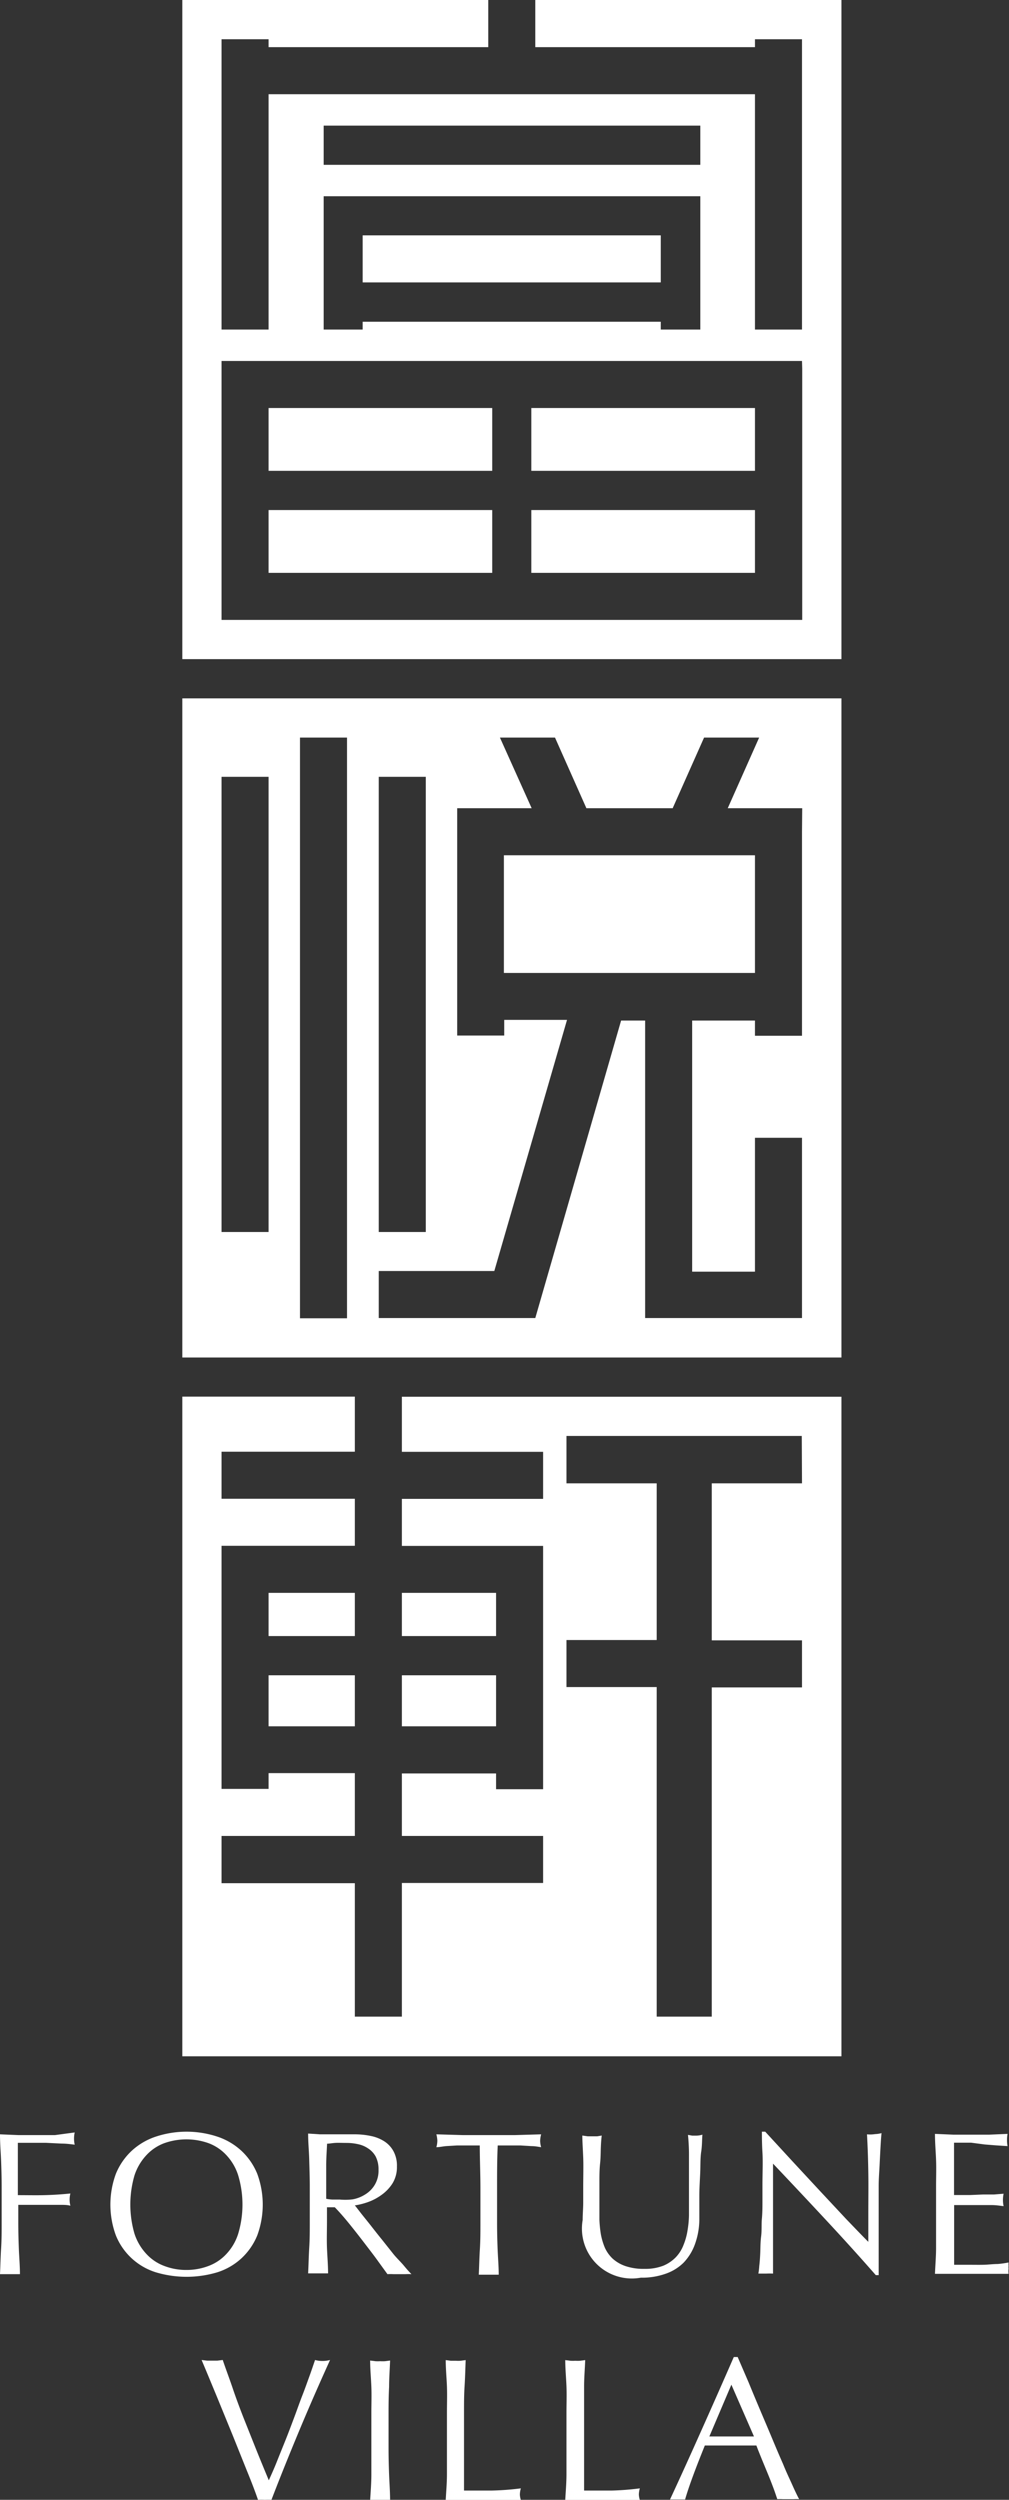
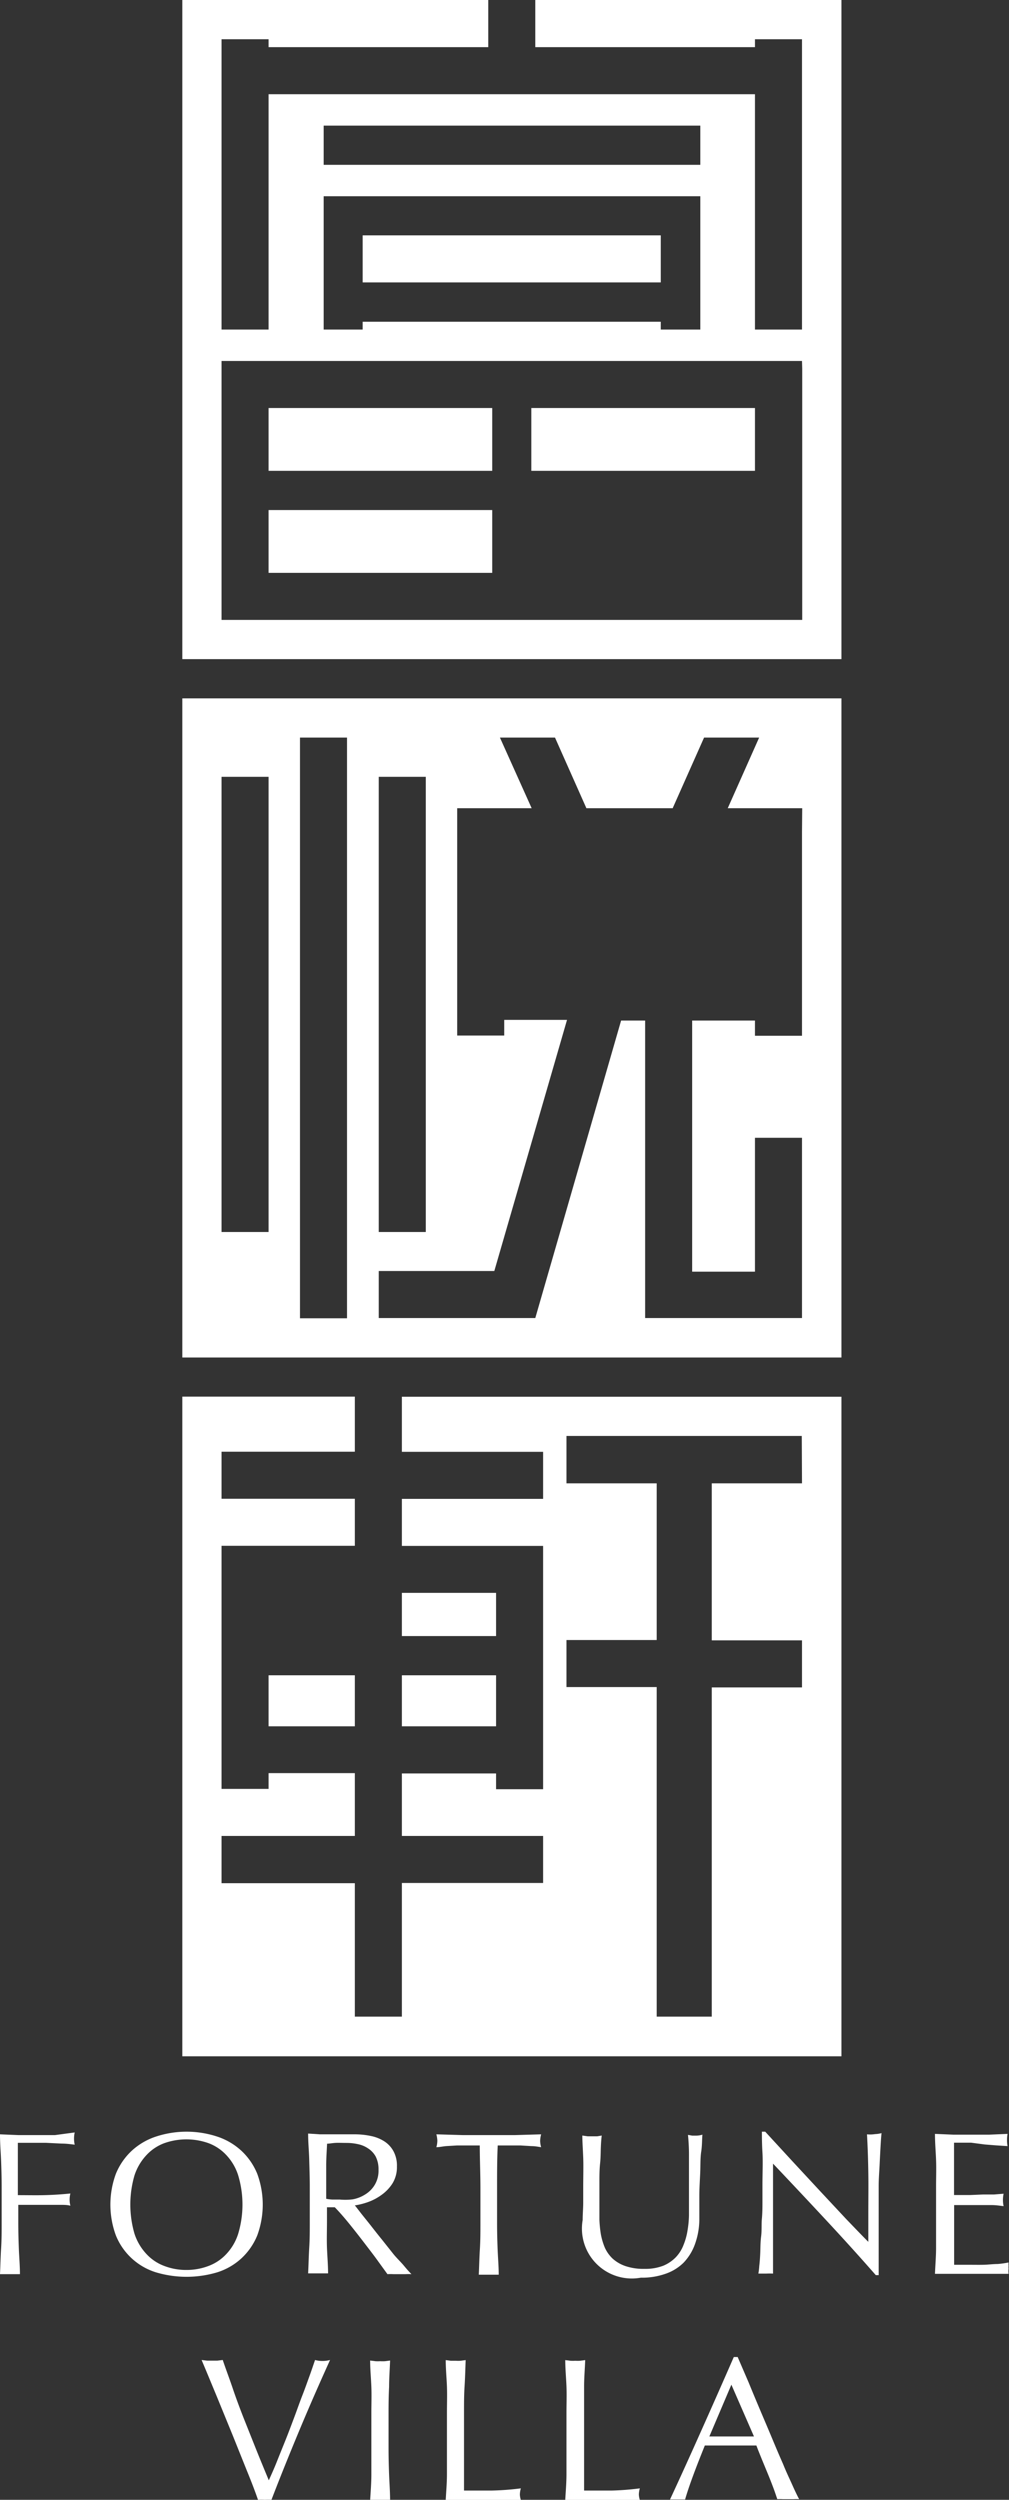
<svg xmlns="http://www.w3.org/2000/svg" id="Layer_1" data-name="Layer 1" viewBox="0 0 91.59 226.87">
  <rect x="0" y="0" width="91.59" height="226.87" fill="#333333" stroke="none" />
  <defs>
    <style>.cls-1{fill:#fff;}</style>
  </defs>
  <title>fortune_villa_logo_white</title>
  <rect class="cls-1" x="48.23" y="37.03" width="20.3" height="5.7" />
  <path class="cls-1" d="M329,334.38H301.21v4.28h19.94v-.72h4.27v26.35h-4.27V342.93H277v21.36h-4.27V337.94H277v.72h19.94v-4.28H269.17V394.2H329Zm-47,11.4h34.19v3.56H282Zm0,6.41h34.19v12.1H312.6v-.71H285.54v.71H282Zm43.44,15.66v22.79H272.73v-23.5h52.69Z" transform="translate(-252.62 -334.38)" />
-   <rect class="cls-1" x="48.23" y="46.29" width="20.3" height="5.7" />
  <rect class="cls-1" x="24.38" y="46.29" width="20.3" height="5.7" />
  <rect class="cls-1" x="24.38" y="37.03" width="20.3" height="5.7" />
  <rect class="cls-1" x="32.92" y="21.36" width="27.06" height="4.27" />
-   <rect class="cls-1" x="45.74" y="77.62" width="22.79" height="10.68" />
  <path class="cls-1" d="M329,397.76H269.17v59.82H329Zm-42,7.12h4.27v41.31H287Zm-10,41.31h-4.27V404.88H277Zm7.12,7.83h-4.27v-52.7h4.27Zm41.3-44.15v18.51h-4.27V427h-5.7v22.79h5.7V437.64h4.27V454H311.18V427H309L301.21,454H287v-4.27h10.49l6.6-22.79h-5.7v1.42h-4.27V407.73h6.76L298,401.32h5l2.85,6.41h7.83l2.85-6.41h5l-2.85,6.41h6.76Z" transform="translate(-252.62 -334.38)" />
-   <rect class="cls-1" x="24.38" y="144.56" width="7.83" height="3.92" />
  <path class="cls-1" d="M329,461.14H289.1v5h12.82v4.27H289.1v4.27h12.82v22.08h-4.27v-1.43H289.1V501h12.82v4.27H289.1V517.4h-4.27V505.29h-12.1V501h12.1v-5.7H277v1.43h-4.27V474.67h12.1V470.4h-12.1v-4.27h12.1v-5H269.17V521H329ZM325.42,469h-8.19v14.25h8.19v4.27h-8.19V517.4h-5V487.49h-8.19v-4.27h8.19V469h-8.19V464.7h21.36Z" transform="translate(-252.62 -334.38)" />
  <rect class="cls-1" x="36.48" y="144.56" width="8.55" height="3.92" />
  <rect class="cls-1" x="36.48" y="152.04" width="8.55" height="4.63" />
  <rect class="cls-1" x="24.38" y="152.04" width="7.83" height="4.63" />
  <path class="cls-1" d="M257.61,528.15l-1.68,0-1.65,0-1.66-.07c0,.82.07,1.61.1,2.4s.05,1.58.05,2.39v3.18c0,.81,0,1.61-.05,2.4s-.06,1.56-.1,2.32c.29,0,.59,0,.91,0s.62,0,.9,0c0-.76-.07-1.54-.1-2.32s-.05-1.59-.05-2.4v-1.57h2.52l1.21,0c.39,0,.73,0,1,.08a2.08,2.08,0,0,1-.07-.55,2.15,2.15,0,0,1,.07-.56c-.77.08-1.56.13-2.35.15s-1.6,0-2.42,0v-1.14c0-.36,0-.76,0-1.19s0-.79,0-1.18,0-.81,0-1.24l1.12,0,1.41,0,1.43.07c.47,0,.86.06,1.2.1a2.57,2.57,0,0,1-.06-.55,2.67,2.67,0,0,1,.06-.56Z" transform="translate(-252.62 -334.38)" />
  <path class="cls-1" d="M274.54,539.33a5.86,5.86,0,0,0,1.43-2.07,8.09,8.09,0,0,0,0-5.6,5.9,5.9,0,0,0-1.43-2.08,6,6,0,0,0-2.19-1.29,8.91,8.91,0,0,0-5.59,0,6,6,0,0,0-2.19,1.29,5.9,5.9,0,0,0-1.43,2.08,8.09,8.09,0,0,0,0,5.6,5.77,5.77,0,0,0,3.62,3.34,9.73,9.73,0,0,0,5.59,0A5.82,5.82,0,0,0,274.54,539.33Zm-5,1.06a5.52,5.52,0,0,1-2-.36,4.2,4.2,0,0,1-1.62-1.08,4.92,4.92,0,0,1-1.09-1.84,9.47,9.47,0,0,1,0-5.31,4.92,4.92,0,0,1,1.09-1.84,4.2,4.2,0,0,1,1.62-1.08,6,6,0,0,1,4,0,4.2,4.2,0,0,1,1.62,1.08,4.77,4.77,0,0,1,1.08,1.84,9.23,9.23,0,0,1,0,5.31,4.77,4.77,0,0,1-1.08,1.84,4.2,4.2,0,0,1-1.62,1.08A5.57,5.57,0,0,1,269.55,540.39Z" transform="translate(-252.62 -334.38)" />
  <path class="cls-1" d="M288.31,538.92l-1-1.26c-.35-.43-.68-.85-1-1.26s-.61-.76-.87-1.09-.46-.6-.61-.78a6.47,6.47,0,0,0,1.19-.3,4.83,4.83,0,0,0,1.23-.65,3.75,3.75,0,0,0,1-1.05,2.82,2.82,0,0,0,.4-1.53,2.74,2.74,0,0,0-.31-1.38,2.47,2.47,0,0,0-.83-.9,3.56,3.56,0,0,0-1.23-.49,7,7,0,0,0-1.47-.15c-.36,0-.71,0-1.06,0s-.69,0-1.05,0l-1.05,0-1.06-.07c0,.82.08,1.61.1,2.4s.05,1.58.05,2.39v3.18c0,.81,0,1.61-.05,2.4s-.06,1.56-.1,2.32c.29,0,.59,0,.91,0s.62,0,.9,0c0-.76-.07-1.54-.1-2.32s0-1.59,0-2.4V534.7h.71c.39.4.83.9,1.3,1.48s.94,1.18,1.39,1.77.88,1.14,1.25,1.66l.84,1.16a4.75,4.75,0,0,1,.54,0h1.09a5.07,5.07,0,0,1,.55,0c-.17-.17-.4-.42-.68-.76S288.63,539.32,288.31,538.92ZM283.47,534c-.24,0-.47,0-.67,0a3.42,3.42,0,0,1-.57-.07v-1c0-.67,0-1.33,0-2s.05-1.33.08-2c.19,0,.44-.05.72-.07s.64,0,1.07,0a4.75,4.75,0,0,1,1,.11,2.56,2.56,0,0,1,.92.38,2.07,2.07,0,0,1,.7.74,2.54,2.54,0,0,1,.26,1.2,2.51,2.51,0,0,1-.34,1.37,2.56,2.56,0,0,1-.86.87,3.17,3.17,0,0,1-1.14.45A5.49,5.49,0,0,1,283.47,534Z" transform="translate(-252.62 -334.38)" />
  <path class="cls-1" d="M299.38,528.15l-2.38,0-2.39,0-2.38-.07a2.65,2.65,0,0,1,.09.58,2.29,2.29,0,0,1-.09.59c.26,0,.55-.07.88-.1l1-.06,1.06,0h1c0,1.27.06,2.55.06,3.83v3.18c0,.81,0,1.61-.05,2.4s-.06,1.56-.1,2.32c.28,0,.58,0,.91,0s.62,0,.9,0c0-.76-.07-1.54-.1-2.32s-.05-1.59-.05-2.4v-3.18c0-1.28,0-2.56.06-3.83h1l1.06,0,1,.06c.33,0,.62.06.88.1a2.28,2.28,0,0,1-.09-.58,2.73,2.73,0,0,1,.09-.59Z" transform="translate(-252.62 -334.38)" />
  <path class="cls-1" d="M315.72,538a6.66,6.66,0,0,0,.38-2.22c0-.68,0-1.38,0-2.1s.05-1.42.08-2.1,0-1.33.09-1.92.07-1.12.11-1.55a2,2,0,0,1-.55.09l-.37,0-.39-.07a18.19,18.19,0,0,1,.09,2c0,1,0,2.3,0,4.05,0,.38,0,.8,0,1.25a9.07,9.07,0,0,1-.13,1.37,5.77,5.77,0,0,1-.36,1.31,3.35,3.35,0,0,1-.69,1.11,3.39,3.39,0,0,1-1.14.78,4.49,4.49,0,0,1-1.71.29,5.1,5.1,0,0,1-1.73-.25,3.34,3.34,0,0,1-1.17-.68,3.17,3.17,0,0,1-.71-1,6,6,0,0,1-.36-1.22,11,11,0,0,1-.13-1.31c0-.45,0-.88,0-1.3,0-.69,0-1.36,0-2s0-1.23.06-1.79.05-1,.07-1.49.05-.79.08-1.06l-.4.07-.4,0-.48,0-.48-.07c0,.56.05,1.24.08,2s0,1.72,0,2.76c0,.46,0,.92,0,1.37s-.05,1-.05,1.54a4.53,4.53,0,0,0,5.28,5.23,6.41,6.41,0,0,0,2.23-.35,4.32,4.32,0,0,0,1.64-1A4.74,4.74,0,0,0,315.72,538Z" transform="translate(-252.62 -334.38)" />
  <path class="cls-1" d="M331.32,528.08c.06,1.09.1,2.24.12,3.47s0,2.48,0,3.77v2.52c-.57-.57-1.23-1.26-2-2.06l-2.4-2.57-2.55-2.75-2.41-2.62h-.3c0,.42,0,1.06.05,1.9s0,1.87,0,3c0,.41,0,.87,0,1.39s0,1.05-.05,1.59,0,1.08-.07,1.62-.06,1.05-.08,1.51-.05.86-.09,1.19a6,6,0,0,1-.08.68q.31,0,.69,0a6.25,6.25,0,0,1,.64,0c0-.1,0-.28,0-.56s0-.6,0-1,0-.77,0-1.2l0-1.28c0-.41,0-.81,0-1.2s0-.7,0-1c0-1,0-1.78,0-2.36s0-1,0-1.38q2.4,2.53,4.81,5.12t4.52,5h.26v-.61c0-.29,0-.64,0-1s0-.83,0-1.29,0-.92,0-1.38,0-.89,0-1.31v-1.11c0-.35,0-.83,0-1.42s.05-1.2.08-1.81.06-1.2.09-1.74.06-.95.09-1.22a2.64,2.64,0,0,1-.59.09A2.79,2.79,0,0,1,331.32,528.08Z" transform="translate(-252.62 -334.38)" />
  <path class="cls-1" d="M344.17,540a1.27,1.27,0,0,1,0-.29,8.23,8.23,0,0,1-1,.14c-.4,0-.82.06-1.28.07s-.9,0-1.37,0h-1.29c0-.23,0-.58,0-1s0-1,0-1.74v-1.83c0-.2,0-.36,0-.49s0-.25,0-.36h.89l1.2,0c.43,0,.86,0,1.28,0s.8.06,1.12.1a2.67,2.67,0,0,1-.06-.56,2.76,2.76,0,0,1,.06-.57l-.86.07-1,0-1.18.05-1.46,0c0-.24,0-.58,0-1s0-.92,0-1.4,0-.86,0-1.22,0-.73,0-1.13c.61,0,1.12,0,1.56,0L342,529l1,.08,1.08.07a2.56,2.56,0,0,1-.05-.55,2.65,2.65,0,0,1,.05-.56l-1.64.07-1.65,0-1.65,0-1.65-.07c0,.79.07,1.58.1,2.37s0,1.59,0,2.4V536c0,.81,0,1.61,0,2.39s-.07,1.57-.1,2.35l1.68,0h3.35l1.65,0a2,2,0,0,1,0-.47C344.16,540.21,344.16,540.11,344.17,540Z" transform="translate(-252.62 -334.38)" />
  <path class="cls-1" d="M281.22,548.56c-.14.4-.3.89-.5,1.44s-.41,1.15-.66,1.79-.48,1.31-.74,2-.52,1.39-.79,2.06-.53,1.31-.78,1.94-.5,1.18-.73,1.69c-.39-.94-.78-1.88-1.16-2.83l-1.12-2.81c-.36-.92-.7-1.83-1-2.72s-.63-1.75-.9-2.56l-.49.06-.47,0-.46,0-.5-.06c.45,1.06.91,2.18,1.4,3.36l1.42,3.47,1.3,3.24c.41,1,.75,1.89,1,2.62a4.77,4.77,0,0,1,.61,0,6,6,0,0,1,.61,0c.81-2.11,1.66-4.21,2.54-6.32s1.81-4.23,2.78-6.37a2.65,2.65,0,0,1-1.37,0Z" transform="translate(-252.62 -334.38)" />
  <path class="cls-1" d="M287.94,551c0-.78.06-1.58.09-2.39l-.46.06a3.25,3.25,0,0,1-.44,0,3.15,3.15,0,0,1-.44,0l-.47-.06c0,.81.08,1.61.11,2.39s0,1.58,0,2.39v3.18c0,.81,0,1.61,0,2.4s-.07,1.57-.11,2.33c.29,0,.59,0,.91,0s.62,0,.9,0c0-.76-.06-1.54-.09-2.33s-.05-1.59-.05-2.4v-3.18C287.89,552.53,287.9,551.73,287.94,551Z" transform="translate(-252.62 -334.38)" />
  <path class="cls-1" d="M297.25,560.41c-.8,0-1.64,0-2.51,0,0-.9,0-1.92,0-3.06s0-2.48,0-4c0-.81,0-1.61.05-2.39s.07-1.58.1-2.39l-.46.06a3.25,3.25,0,0,1-.44,0l-.45,0-.46-.06c0,.81.08,1.61.11,2.39s0,1.58,0,2.39v3.18c0,.81,0,1.61,0,2.4s-.07,1.57-.11,2.33c.6,0,1.16,0,1.71,0h3.41c.57,0,1.13,0,1.7,0a1.77,1.77,0,0,1-.09-.5,2.15,2.15,0,0,1,.09-.55A25,25,0,0,1,297.25,560.41Z" transform="translate(-252.62 -334.38)" />
  <path class="cls-1" d="M308.15,560.41c-.8,0-1.63,0-2.51,0q0-1.35,0-3.06c0-1.14,0-2.48,0-4,0-.81,0-1.61,0-2.39s.07-1.58.1-2.39l-.46.06a3.25,3.25,0,0,1-.44,0,3.15,3.15,0,0,1-.44,0l-.47-.06c0,.81.08,1.61.11,2.39s0,1.58,0,2.39v3.18c0,.81,0,1.61,0,2.4s-.07,1.57-.11,2.33c.6,0,1.16,0,1.71,0H309c.57,0,1.14,0,1.7,0a1.77,1.77,0,0,1-.09-.5,2.15,2.15,0,0,1,.09-.55A24.78,24.78,0,0,1,308.15,560.41Z" transform="translate(-252.62 -334.38)" />
  <path class="cls-1" d="M323.7,558c-.32-.72-.65-1.5-1-2.34s-.71-1.68-1.07-2.53-.71-1.69-1.05-2.52l-1-2.32h-.35q-1.44,3.3-2.87,6.5c-.95,2.13-1.92,4.28-2.92,6.43.21,0,.44,0,.69,0s.47,0,.68,0c.16-.57.4-1.28.72-2.15s.68-1.78,1.07-2.75l1.13,0h2.35l1.2,0c.15.41.33.84.51,1.29l.55,1.33c.18.44.34.85.49,1.25s.26.75.35,1a4.4,4.4,0,0,1,.49,0h1a4.6,4.6,0,0,1,.49,0c-.16-.29-.37-.73-.62-1.29S324,558.75,323.7,558Zm-3.69-2.5h-1c-.32,0-.65,0-1,0h-1l2-4.7,2.05,4.7Z" transform="translate(-252.62 -334.38)" />
</svg>